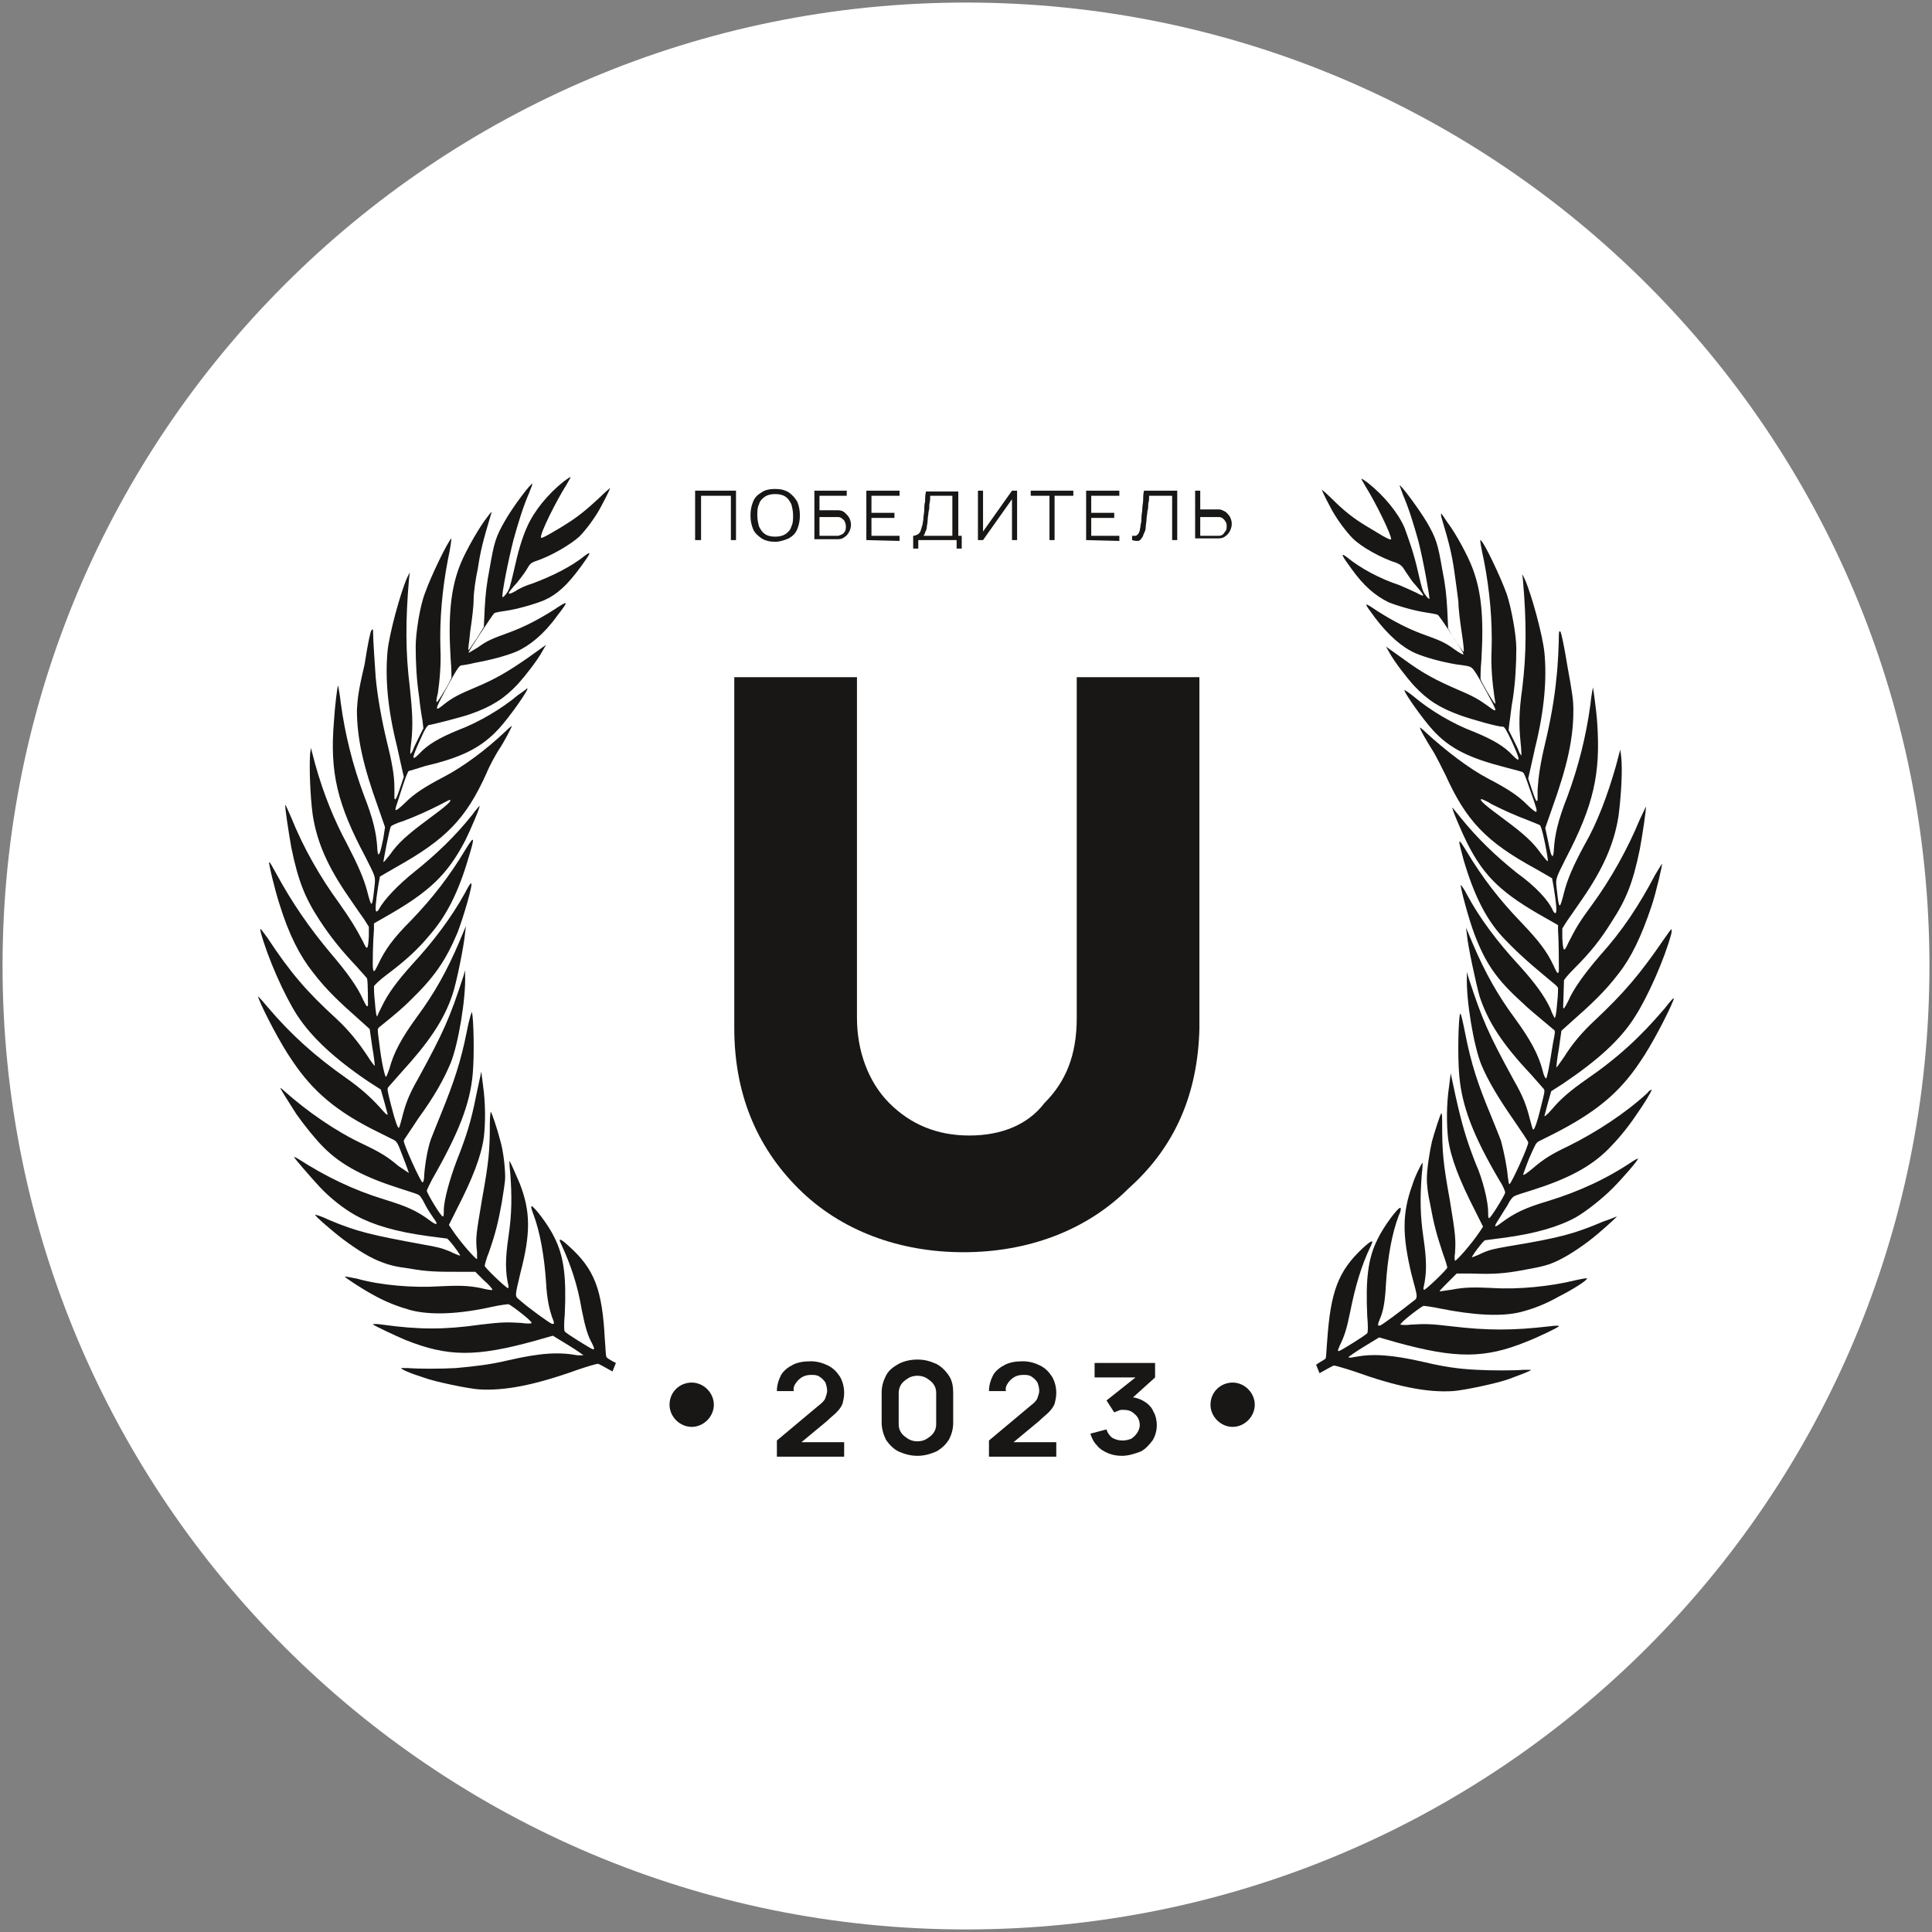
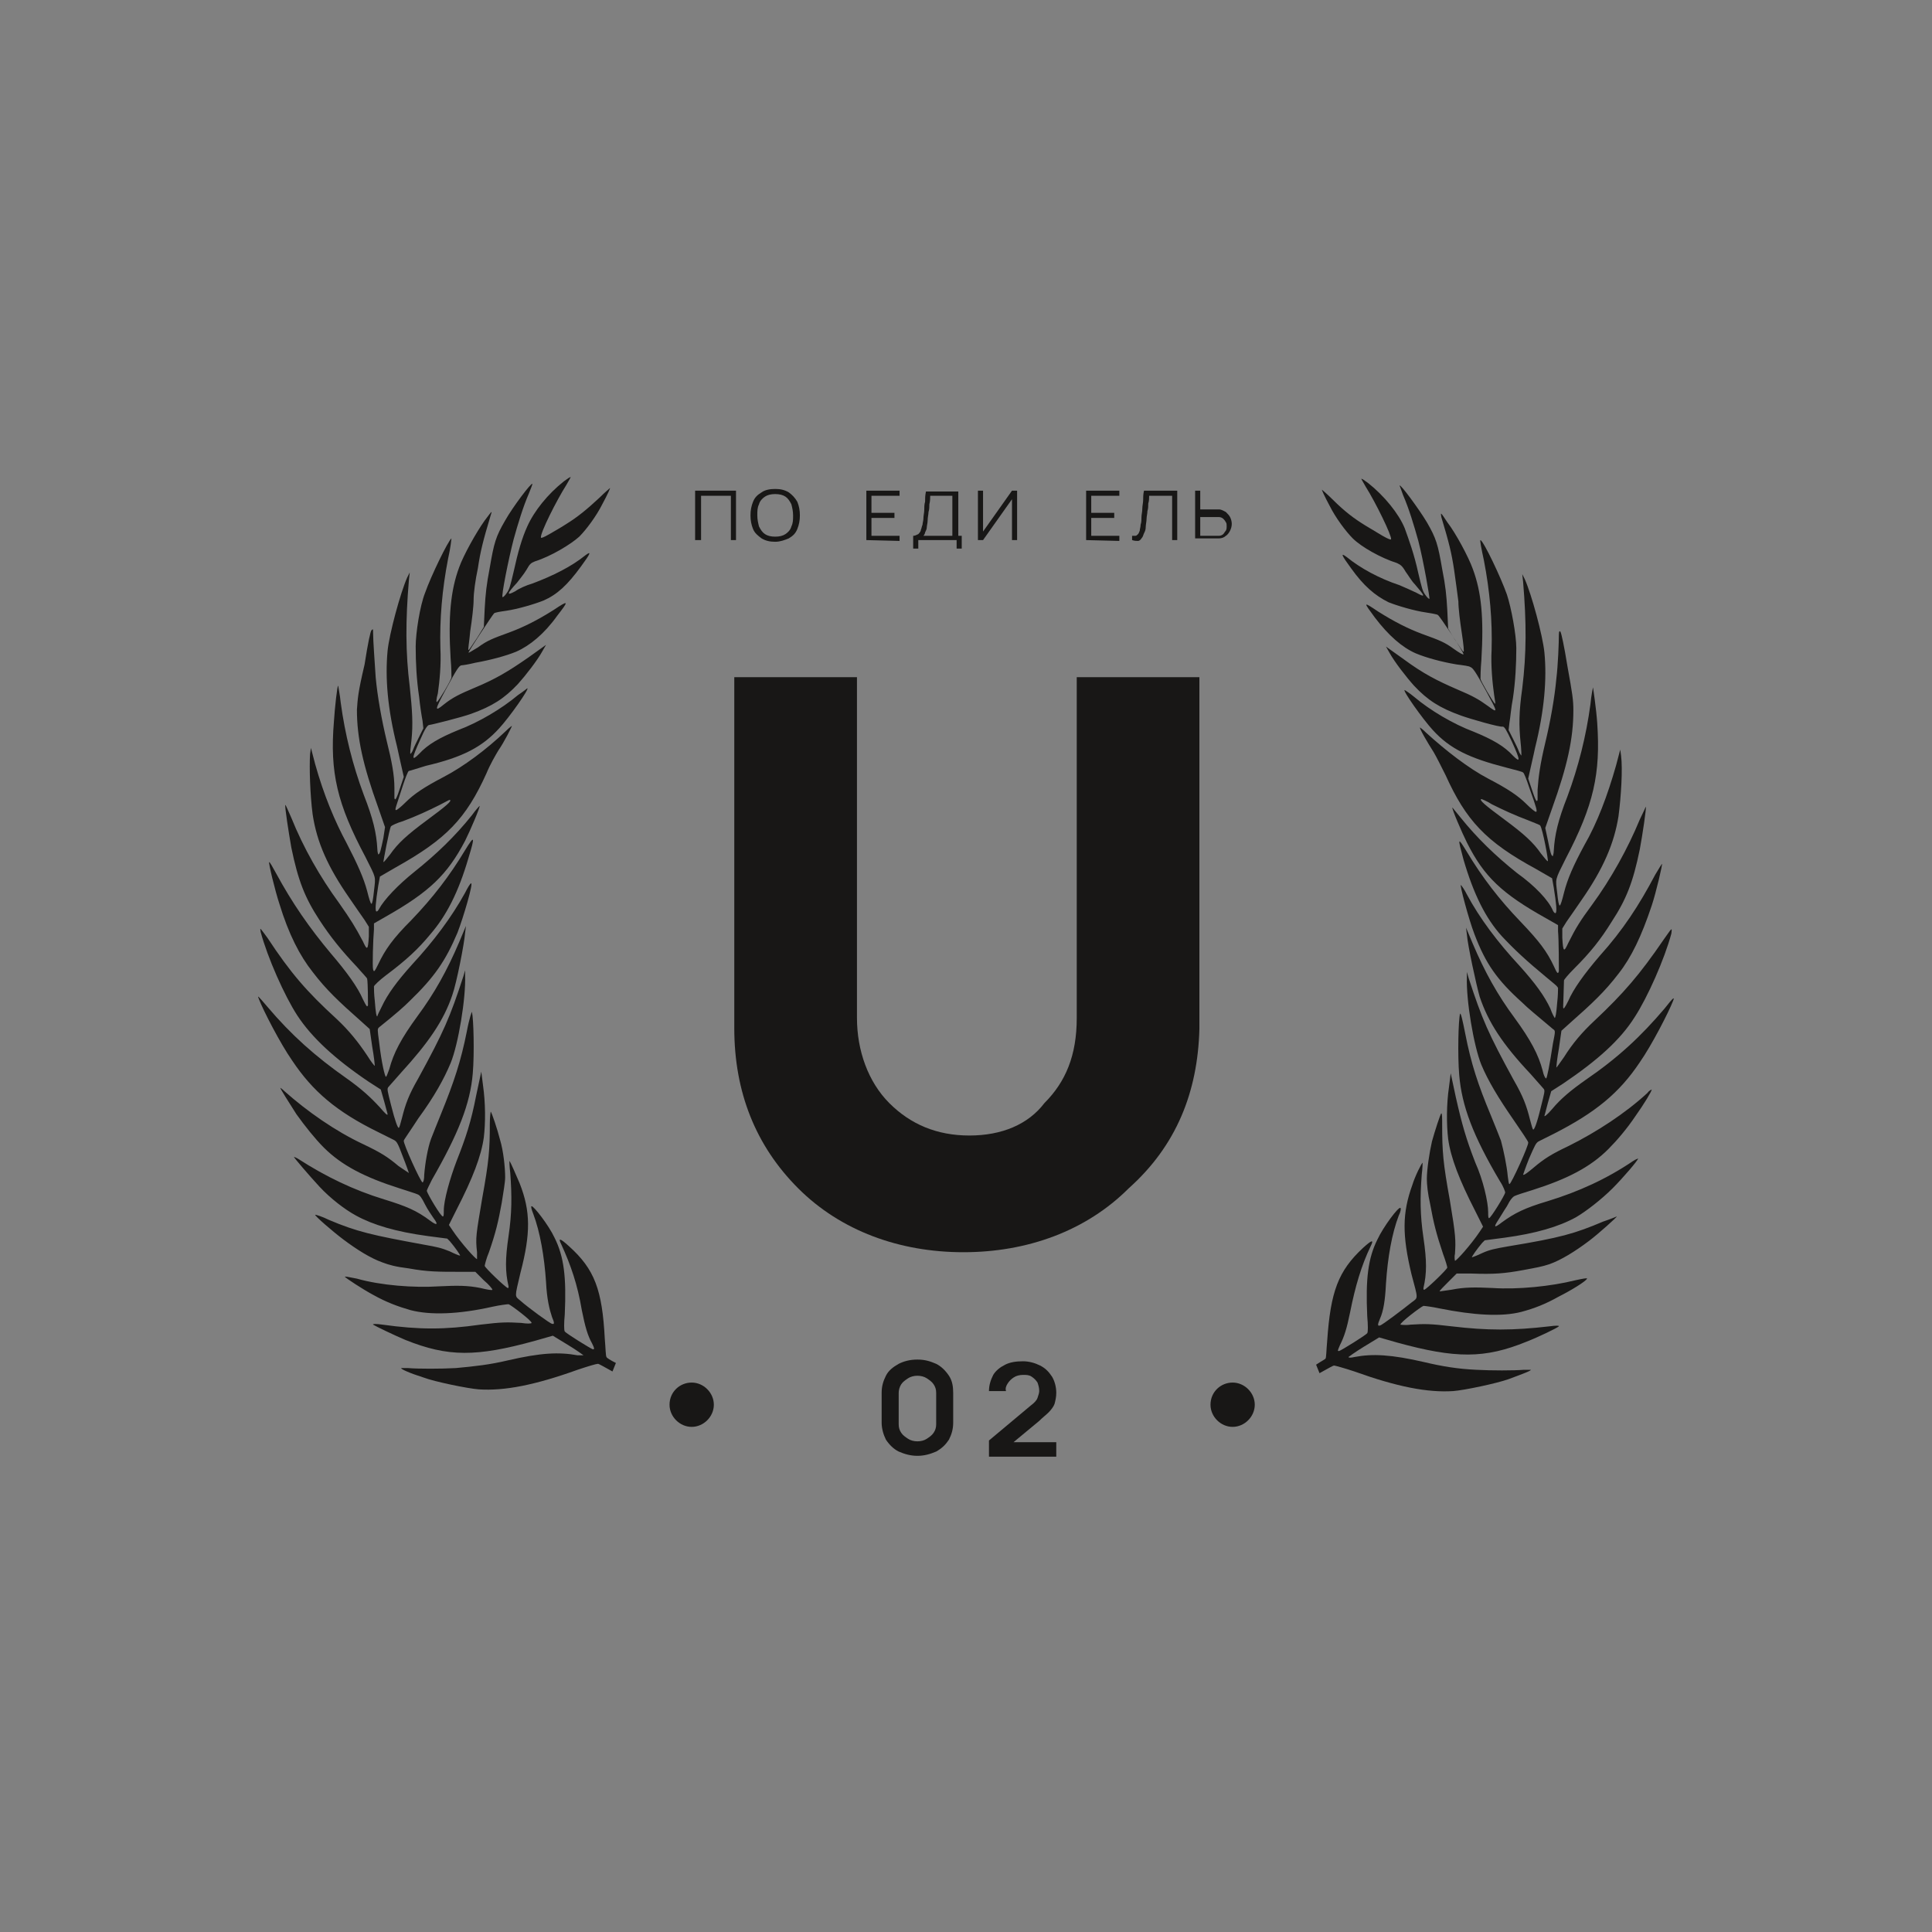
<svg xmlns="http://www.w3.org/2000/svg" width="62" height="62" viewBox="0 0 62 62" fill="none">
  <rect x="0" y="0" width="62" height="62" fill="#808080" stroke="none" />
  <g clip-path="url(#clip0_498_2629)">
-     <path d="M31 61.918C48.086 61.918 61.918 48.086 61.918 31C61.918 13.915 48.086 0.082 31 0.082C13.915 0.082 0.082 13.915 0.082 31C0.082 48.058 13.915 61.918 31 61.918Z" fill="white" />
    <path fill-rule="evenodd" clip-rule="evenodd" d="M39.556 44.368C39.939 44.368 40.267 44.696 40.267 45.079C40.267 45.462 39.939 45.79 39.556 45.79C39.174 45.79 38.846 45.462 38.846 45.079C38.846 44.669 39.174 44.368 39.556 44.368Z" fill="#181716" />
    <path fill-rule="evenodd" clip-rule="evenodd" d="M22.197 44.368C22.58 44.368 22.908 44.696 22.908 45.079C22.908 45.462 22.58 45.79 22.197 45.79C21.814 45.79 21.486 45.462 21.486 45.079C21.486 44.669 21.814 44.368 22.197 44.368Z" fill="#181716" />
    <path d="M22.307 17.332V15.746H23.619V17.332H23.455V15.91H22.498V17.332H22.307Z" fill="#181716" />
    <path d="M24.877 17.386C24.713 17.386 24.576 17.359 24.439 17.277C24.33 17.195 24.221 17.113 24.166 16.976C24.111 16.84 24.084 16.703 24.084 16.539C24.084 16.375 24.111 16.238 24.166 16.102C24.221 15.965 24.303 15.883 24.439 15.801C24.549 15.719 24.713 15.691 24.877 15.691C25.041 15.691 25.177 15.719 25.314 15.801C25.424 15.883 25.506 15.965 25.587 16.102C25.642 16.238 25.669 16.375 25.669 16.539C25.669 16.703 25.642 16.84 25.587 16.976C25.533 17.113 25.451 17.195 25.314 17.277C25.177 17.332 25.041 17.386 24.877 17.386ZM24.877 17.222C25.013 17.222 25.123 17.195 25.205 17.14C25.287 17.086 25.369 17.004 25.396 16.894C25.451 16.785 25.451 16.675 25.451 16.539C25.451 16.402 25.424 16.293 25.396 16.183C25.341 16.074 25.287 15.992 25.205 15.937C25.123 15.883 25.013 15.855 24.877 15.855C24.74 15.855 24.631 15.883 24.549 15.937C24.467 15.992 24.385 16.074 24.357 16.183C24.303 16.293 24.303 16.402 24.303 16.539C24.303 16.675 24.33 16.785 24.357 16.894C24.412 17.004 24.467 17.086 24.549 17.14C24.631 17.195 24.74 17.222 24.877 17.222Z" fill="#181716" />
-     <path d="M26.134 17.332V15.746H27.173V15.91H26.298V16.375H26.79C26.817 16.375 26.817 16.375 26.845 16.375C26.872 16.375 26.899 16.375 26.899 16.375C26.981 16.375 27.063 16.402 27.118 16.457C27.173 16.512 27.227 16.566 27.255 16.621C27.282 16.675 27.309 16.758 27.309 16.84C27.309 16.922 27.282 17.004 27.255 17.058C27.227 17.113 27.173 17.195 27.118 17.222C27.063 17.277 26.981 17.304 26.899 17.304C26.872 17.304 26.845 17.304 26.845 17.304C26.817 17.304 26.817 17.304 26.79 17.304H26.134V17.332ZM26.298 17.195H26.79C26.817 17.195 26.817 17.195 26.845 17.195C26.872 17.195 26.872 17.195 26.899 17.195C26.981 17.168 27.063 17.14 27.091 17.086C27.145 17.031 27.145 16.949 27.145 16.894C27.145 16.812 27.118 16.758 27.091 16.703C27.036 16.648 26.981 16.593 26.899 16.593C26.872 16.593 26.872 16.593 26.845 16.593C26.817 16.593 26.817 16.593 26.79 16.593H26.298V17.195Z" fill="#181716" />
    <path d="M27.802 17.332V15.746H28.868V15.91H27.966V16.457H28.704V16.621H27.966V17.195H28.868V17.359L27.802 17.332Z" fill="#181716" />
    <path d="M29.305 17.605V17.195C29.359 17.195 29.414 17.168 29.469 17.14C29.496 17.113 29.551 17.058 29.551 17.004C29.578 16.949 29.578 16.894 29.605 16.84C29.605 16.785 29.633 16.703 29.633 16.648C29.633 16.539 29.66 16.457 29.66 16.375C29.66 16.293 29.66 16.183 29.687 16.102C29.687 15.992 29.687 15.91 29.715 15.773H30.753V17.195H30.863V17.605H30.699V17.332H29.469V17.605H29.305ZM29.633 17.195H30.562V15.91H29.851C29.851 15.992 29.851 16.074 29.824 16.183C29.824 16.265 29.824 16.348 29.797 16.43C29.797 16.512 29.769 16.593 29.769 16.703C29.769 16.785 29.742 16.867 29.742 16.922C29.742 16.976 29.715 17.031 29.687 17.086C29.687 17.113 29.66 17.168 29.633 17.195Z" fill="#181716" />
-     <path d="M32.64 17.332H32.476V16.02L31.547 17.332H31.383V15.746H31.547V17.058L32.476 15.746H32.64V17.332Z" fill="#181716" />
-     <path d="M33.679 17.332V15.91H33.077V15.746H34.444V15.91H33.843V17.332H33.679Z" fill="#181716" />
+     <path d="M32.64 17.332H32.476V16.02L31.547 17.332H31.383V15.746H31.547V17.058L32.476 15.746H32.64V17.332" fill="#181716" />
    <path d="M34.855 17.332V15.746H35.921V15.91H35.019V16.457H35.757V16.621H35.019V17.195H35.921V17.359L34.855 17.332Z" fill="#181716" />
    <path d="M36.33 17.332V17.195C36.385 17.195 36.412 17.195 36.439 17.195C36.467 17.195 36.494 17.168 36.521 17.14C36.549 17.113 36.549 17.086 36.576 17.031C36.576 16.976 36.603 16.922 36.603 16.84C36.631 16.758 36.631 16.675 36.631 16.593C36.631 16.512 36.658 16.43 36.658 16.32C36.658 16.238 36.685 16.129 36.685 16.047C36.685 15.965 36.685 15.855 36.713 15.746H37.779V17.332H37.615V15.91H36.877C36.877 15.992 36.877 16.074 36.849 16.156C36.849 16.238 36.849 16.32 36.822 16.402C36.822 16.484 36.795 16.566 36.795 16.648C36.795 16.73 36.767 16.84 36.767 16.922C36.767 17.004 36.74 17.058 36.713 17.113C36.685 17.168 36.685 17.222 36.631 17.277C36.603 17.332 36.549 17.359 36.521 17.359C36.467 17.359 36.412 17.359 36.33 17.332Z" fill="#181716" />
    <path d="M38.353 17.332V15.746H38.517V16.348H39.01C39.037 16.348 39.037 16.348 39.064 16.348C39.092 16.348 39.119 16.348 39.119 16.348C39.201 16.348 39.283 16.402 39.338 16.43C39.392 16.484 39.447 16.539 39.474 16.593C39.502 16.648 39.529 16.73 39.529 16.812C39.529 16.894 39.502 16.976 39.474 17.031C39.447 17.086 39.392 17.168 39.338 17.195C39.283 17.25 39.201 17.277 39.119 17.277C39.092 17.277 39.064 17.277 39.064 17.277C39.037 17.277 39.037 17.277 39.01 17.277H38.353V17.332ZM38.517 17.195H39.01C39.037 17.195 39.037 17.195 39.064 17.195C39.092 17.195 39.092 17.195 39.119 17.195C39.174 17.195 39.228 17.168 39.256 17.14C39.283 17.113 39.31 17.058 39.338 17.031C39.365 16.976 39.365 16.949 39.365 16.894C39.365 16.84 39.365 16.785 39.338 16.758C39.31 16.703 39.283 16.675 39.256 16.648C39.228 16.621 39.174 16.593 39.119 16.593C39.092 16.593 39.092 16.593 39.064 16.593C39.037 16.593 39.037 16.593 39.01 16.593H38.517V17.195Z" fill="#181716" />
    <path d="M53.389 30.152C52.623 31.273 52.104 31.875 51.175 32.749C50.764 33.132 50.464 33.488 50.19 33.925C50.054 34.116 49.944 34.28 49.944 34.253C49.944 34.226 49.972 33.952 50.026 33.652L50.108 33.078L50.382 32.831C51.093 32.203 51.502 31.82 51.94 31.246C52.35 30.727 52.678 30.043 53.006 29.059C53.143 28.649 53.361 27.72 53.334 27.72C53.334 27.72 53.225 27.884 53.115 28.075C52.596 29.059 52.077 29.852 51.339 30.672C50.846 31.246 50.491 31.738 50.327 32.121C50.218 32.34 50.163 32.422 50.163 32.312C50.163 32.258 50.19 31.601 50.19 31.465C50.19 31.437 50.327 31.273 50.518 31.082C51.038 30.563 51.366 30.152 51.721 29.578C52.186 28.868 52.405 28.321 52.623 27.255C52.705 26.817 52.842 25.915 52.815 25.888C52.815 25.888 52.733 26.079 52.623 26.298C52.241 27.227 51.694 28.212 51.093 29.032C50.71 29.551 50.573 29.77 50.327 30.262C50.19 30.563 50.163 30.563 50.136 30.098V29.797L50.272 29.578C50.354 29.469 50.573 29.141 50.764 28.868C51.448 27.884 51.803 27.064 51.94 26.189C52.022 25.56 52.077 24.685 52.022 24.248L51.995 24.056L51.858 24.576C51.585 25.533 51.257 26.407 50.846 27.118C50.491 27.774 50.3 28.212 50.19 28.649C50.136 28.868 50.081 29.059 50.054 29.059C50.026 29.059 49.999 28.922 49.972 28.649C49.917 28.184 49.89 28.266 50.245 27.555C51.147 25.833 51.366 24.822 51.257 23.209C51.229 22.772 51.12 22.034 51.12 22.061C51.12 22.061 51.065 22.307 51.038 22.608C50.901 23.619 50.655 24.603 50.3 25.56C49.999 26.325 49.89 26.79 49.862 27.309C49.862 27.392 49.835 27.446 49.835 27.474C49.78 27.474 49.753 27.364 49.671 26.954L49.589 26.571L49.808 25.943C50.3 24.576 50.491 23.701 50.491 22.799C50.491 22.471 50.464 22.279 50.3 21.377C50.19 20.694 50.108 20.339 50.081 20.284C50.054 20.229 50.026 20.257 50.026 20.366C50.026 20.612 49.999 21.35 49.944 21.787C49.89 22.389 49.753 23.154 49.589 23.838C49.425 24.521 49.37 24.931 49.343 25.341C49.343 25.478 49.343 25.642 49.343 25.669C49.316 25.779 49.261 25.642 49.152 25.314L49.042 24.986L49.097 24.74C49.124 24.603 49.206 24.275 49.261 24.002C49.562 22.799 49.644 21.787 49.562 20.94C49.507 20.393 49.152 19.081 48.933 18.589L48.851 18.425L48.878 18.671C48.988 19.983 48.988 20.967 48.851 22.088C48.742 22.854 48.742 23.291 48.796 23.81C48.824 24.056 48.824 24.248 48.824 24.248C48.824 24.248 48.769 24.193 48.742 24.111C48.714 24.029 48.632 23.865 48.55 23.701L48.413 23.428L48.441 23.182C48.468 23.045 48.495 22.69 48.55 22.416C48.632 21.869 48.66 21.295 48.66 20.803C48.66 20.366 48.495 19.491 48.359 19.081C48.167 18.534 47.621 17.386 47.511 17.331C47.484 17.331 47.539 17.605 47.621 17.988C47.812 18.972 47.894 19.928 47.867 20.858C47.839 21.35 47.894 21.924 47.949 22.307C47.976 22.498 48.003 22.608 47.976 22.58C47.921 22.553 47.511 21.842 47.511 21.787C47.511 21.76 47.511 21.487 47.539 21.186C47.621 19.819 47.539 18.999 47.265 18.261C47.129 17.878 46.719 17.113 46.445 16.758C46.227 16.429 46.227 16.429 46.254 16.593C46.5 17.413 46.582 17.742 46.664 18.288C46.719 18.671 46.773 19.081 46.801 19.3C46.801 19.518 46.855 19.956 46.91 20.311C46.965 20.667 46.992 20.94 46.965 20.913C46.937 20.913 46.828 20.721 46.691 20.53L46.473 20.175L46.445 19.573C46.418 19.108 46.391 18.808 46.281 18.261C46.145 17.468 46.09 17.277 45.789 16.758C45.543 16.347 44.942 15.527 44.914 15.582C44.914 15.582 44.969 15.719 45.024 15.883C45.215 16.32 45.379 16.867 45.516 17.359C45.68 17.988 45.898 19.245 45.871 19.218C45.844 19.218 45.789 19.163 45.734 19.081C45.653 18.972 45.625 18.862 45.516 18.398C45.379 17.769 45.215 17.331 45.078 16.949C44.887 16.484 44.422 15.91 43.903 15.5C43.794 15.418 43.712 15.363 43.684 15.363C43.684 15.363 43.739 15.473 43.821 15.609C44.149 16.129 44.668 17.195 44.641 17.304C44.641 17.331 44.559 17.304 44.368 17.195C44.231 17.113 43.958 16.949 43.821 16.867C43.465 16.648 43.165 16.429 42.755 16.019C42.591 15.855 42.427 15.719 42.427 15.719C42.399 15.691 42.509 15.937 42.673 16.238C42.864 16.621 43.192 17.058 43.411 17.277C43.684 17.55 44.313 17.906 44.832 18.07C44.942 18.124 44.996 18.152 45.106 18.343C45.188 18.452 45.297 18.644 45.406 18.753C45.734 19.136 45.762 19.19 45.461 19.026C45.352 18.972 45.106 18.862 44.914 18.78C44.258 18.562 43.657 18.234 43.219 17.878C43.001 17.714 43.056 17.824 43.356 18.234C43.766 18.808 44.122 19.108 44.559 19.327C44.832 19.436 45.379 19.601 45.762 19.655C45.926 19.683 46.117 19.71 46.145 19.737C46.199 19.765 46.965 20.913 46.965 20.995C46.965 21.022 46.855 20.967 46.664 20.831C46.363 20.612 46.227 20.557 45.625 20.339C45.188 20.175 44.75 19.956 44.231 19.628C43.739 19.3 43.739 19.3 44.122 19.819C44.559 20.393 44.996 20.776 45.434 20.967C45.762 21.104 46.254 21.241 46.746 21.323C46.965 21.35 47.156 21.377 47.183 21.405C47.265 21.432 47.347 21.541 47.703 22.198C48.058 22.854 48.085 22.908 47.757 22.662C47.457 22.444 47.265 22.334 46.746 22.116C46.117 21.842 45.68 21.623 45.051 21.159L44.477 20.749L44.586 20.94C44.75 21.241 45.133 21.733 45.379 22.006C45.816 22.471 46.199 22.717 46.883 22.963C47.183 23.072 48.14 23.346 48.222 23.318C48.277 23.318 48.331 23.4 48.523 23.81C48.796 24.412 48.796 24.494 48.55 24.248C48.277 23.947 47.894 23.728 47.293 23.482C46.637 23.236 45.898 22.799 45.379 22.361C45.215 22.225 45.078 22.143 45.078 22.143C44.996 22.143 45.653 23.072 45.98 23.428C46.527 24.029 47.156 24.33 48.331 24.631C48.632 24.712 48.878 24.767 48.878 24.794C48.906 24.794 48.988 25.013 49.07 25.259C49.316 25.943 49.343 26.052 49.288 26.052C49.261 26.052 49.124 25.943 48.988 25.806C48.714 25.533 48.386 25.314 47.757 24.986C47.129 24.658 46.391 24.084 45.762 23.51C45.653 23.4 45.57 23.346 45.57 23.346C45.543 23.373 45.816 23.838 46.008 24.138C46.09 24.275 46.254 24.603 46.391 24.877C47.047 26.325 47.675 27.009 49.288 27.884L49.808 28.184L49.862 28.485C49.944 29.004 49.972 29.278 49.917 29.305C49.89 29.305 49.862 29.278 49.835 29.223C49.698 28.895 49.261 28.43 48.687 28.02C48.003 27.474 47.402 26.899 46.855 26.216C46.719 26.052 46.609 25.915 46.609 25.915C46.582 25.943 46.91 26.708 47.074 27.036C47.621 28.13 48.195 28.676 49.616 29.469L49.999 29.688V29.879C50.026 30.18 50.026 31.055 50.026 31.164C49.999 31.273 49.972 31.246 49.862 31C49.644 30.535 49.398 30.207 48.796 29.578C48.113 28.868 47.566 28.157 47.074 27.337C46.773 26.845 46.773 26.872 46.965 27.583C47.293 28.704 47.675 29.469 48.195 30.043C48.605 30.481 48.988 30.836 49.616 31.355C49.808 31.519 49.999 31.656 49.999 31.711C49.999 31.738 49.999 31.957 49.972 32.175C49.944 32.531 49.917 32.667 49.89 32.667C49.89 32.667 49.808 32.531 49.753 32.367C49.562 31.957 49.261 31.547 48.769 31C48.058 30.235 47.484 29.469 47.074 28.704C46.992 28.54 46.91 28.43 46.883 28.403C46.828 28.348 47.129 29.496 47.32 29.988C47.675 30.918 48.031 31.437 48.851 32.175C49.042 32.367 49.288 32.558 49.835 33.023C49.917 33.078 49.917 33.078 49.835 33.488C49.726 34.198 49.644 34.608 49.616 34.608C49.589 34.608 49.534 34.499 49.507 34.362C49.37 33.843 49.124 33.378 48.605 32.667C48.058 31.929 47.648 31.191 47.265 30.289L47.047 29.77L47.074 29.988C47.101 30.344 47.375 31.601 47.484 31.984C47.757 32.804 48.222 33.515 49.124 34.472C49.316 34.69 49.507 34.909 49.534 34.937C49.589 34.991 49.562 35.073 49.452 35.511C49.316 36.085 49.234 36.249 49.206 36.249C49.179 36.249 49.152 36.112 49.097 35.921C48.988 35.483 48.878 35.182 48.578 34.663C47.757 33.16 47.566 32.722 47.129 31.383L47.074 31.191V31.355C47.047 32.093 47.293 33.57 47.539 34.171C47.757 34.69 48.085 35.237 48.578 35.948C48.824 36.303 49.042 36.631 49.042 36.659C49.07 36.741 48.495 37.998 48.441 37.998C48.413 37.998 48.413 37.916 48.386 37.752C48.359 37.424 48.249 36.905 48.167 36.604C48.113 36.467 47.976 36.112 47.839 35.784C47.429 34.8 47.211 34.144 47.019 33.16C46.937 32.749 46.883 32.504 46.855 32.531C46.801 32.722 46.773 33.87 46.828 34.499C46.91 35.483 47.265 36.44 48.14 37.916C48.249 38.08 48.304 38.244 48.304 38.272C48.277 38.381 47.839 39.092 47.785 39.092C47.757 39.092 47.757 39.01 47.757 38.9C47.757 38.572 47.593 37.861 47.347 37.315C47.047 36.549 46.91 36.057 46.719 35.21L46.555 34.444L46.5 34.882C46.418 35.428 46.418 36.085 46.473 36.549C46.555 37.151 46.828 37.861 47.347 38.873L47.593 39.365L47.484 39.529C47.211 39.939 46.719 40.486 46.691 40.459C46.691 40.459 46.664 40.349 46.691 40.24C46.719 39.802 46.719 39.666 46.527 38.518C46.309 37.315 46.281 36.959 46.281 36.112C46.281 35.893 46.281 35.729 46.254 35.729C46.227 35.729 46.035 36.331 45.953 36.631C45.871 36.987 45.789 37.533 45.789 37.834C45.789 37.998 45.816 38.299 45.898 38.654C46.008 39.256 46.09 39.584 46.309 40.24C46.391 40.459 46.445 40.65 46.445 40.677C46.445 40.732 45.762 41.388 45.707 41.388C45.68 41.388 45.68 41.388 45.68 41.333C45.789 40.869 45.789 40.459 45.68 39.72C45.571 38.982 45.57 38.436 45.625 37.697C45.653 37.479 45.653 37.315 45.653 37.315C45.625 37.315 45.406 37.752 45.324 38.026C44.996 38.928 44.996 39.638 45.297 40.896C45.516 41.716 45.516 41.634 45.297 41.798C45.024 42.017 44.34 42.536 44.286 42.536C44.204 42.563 44.204 42.509 44.286 42.317C44.395 42.071 44.45 41.743 44.477 41.197C44.532 40.349 44.668 39.584 44.887 39.01C44.942 38.9 44.969 38.791 44.942 38.764C44.887 38.709 44.395 39.365 44.204 39.775C43.903 40.377 43.821 41.033 43.876 42.235C43.903 42.536 43.903 42.755 43.876 42.782C43.848 42.837 43.056 43.329 42.973 43.356C42.919 43.356 42.919 43.356 43.001 43.165C43.138 42.892 43.219 42.645 43.329 42.099C43.493 41.279 43.684 40.623 43.985 39.994C44.094 39.775 44.04 39.775 43.739 40.048C42.946 40.787 42.7 41.443 42.591 43.028C42.563 43.329 42.563 43.575 42.536 43.602C42.509 43.63 42.399 43.684 42.235 43.794L42.345 44.067C42.591 43.93 42.782 43.821 42.809 43.821C42.837 43.821 43.138 43.903 43.465 44.012C44.832 44.504 45.816 44.696 46.637 44.641C46.992 44.614 48.031 44.395 48.413 44.258C48.851 44.094 49.152 43.985 49.124 43.958C49.124 43.958 49.015 43.958 48.906 43.958C48.578 43.985 47.867 43.985 47.375 43.958C46.773 43.93 46.281 43.848 45.707 43.712C44.641 43.466 44.04 43.438 43.465 43.548C43.356 43.575 43.274 43.575 43.274 43.548C43.274 43.548 43.493 43.384 43.766 43.219L44.258 42.919L44.832 43.083C46.719 43.602 47.648 43.602 48.988 43.056C49.343 42.919 49.972 42.618 50.026 42.563C50.054 42.536 49.917 42.536 49.726 42.563C48.55 42.7 47.73 42.7 46.582 42.563C45.898 42.481 45.734 42.481 45.27 42.509C45.078 42.536 44.942 42.509 44.942 42.509C44.914 42.454 45.598 41.935 45.68 41.907C45.707 41.907 45.953 41.935 46.199 41.989C47.293 42.208 48.195 42.263 48.824 42.099C49.234 41.989 49.589 41.853 50.026 41.607C50.409 41.415 50.901 41.115 50.928 41.033C50.956 41.005 50.792 41.033 50.546 41.087C49.78 41.279 48.714 41.388 47.894 41.333C47.32 41.306 46.992 41.306 46.582 41.388C46.391 41.415 46.199 41.443 46.199 41.443C46.199 41.415 46.309 41.306 46.473 41.142L46.746 40.869H47.211C47.949 40.896 48.277 40.869 48.878 40.759C49.316 40.677 49.48 40.65 49.726 40.568C50.108 40.431 50.546 40.158 50.983 39.83C51.311 39.584 51.913 39.037 51.885 39.037C51.885 39.037 51.694 39.119 51.448 39.201C50.546 39.584 50.081 39.72 48.413 39.994C47.949 40.076 47.812 40.103 47.566 40.212C47.402 40.294 47.238 40.349 47.238 40.349C47.211 40.349 47.402 40.076 47.566 39.884L47.648 39.802L48.277 39.72C49.288 39.584 50.026 39.365 50.573 39.064C50.901 38.873 51.393 38.49 51.749 38.135C52.077 37.807 52.569 37.233 52.569 37.178C52.569 37.178 52.487 37.205 52.405 37.26C51.557 37.834 50.655 38.244 49.671 38.545C48.933 38.764 48.605 38.928 48.195 39.228C47.949 39.42 47.921 39.392 48.085 39.146C48.14 39.064 48.249 38.873 48.359 38.709C48.468 38.49 48.55 38.408 48.605 38.381C48.66 38.354 48.906 38.272 49.179 38.19C50.3 37.834 51.038 37.452 51.612 36.877C51.885 36.604 52.213 36.221 52.487 35.811C52.76 35.428 53.006 35.019 53.006 34.964C53.006 34.964 52.924 34.991 52.869 35.073C52.159 35.729 51.229 36.331 50.354 36.768C49.78 37.041 49.562 37.178 49.206 37.479C49.042 37.615 48.906 37.725 48.878 37.697C48.878 37.697 48.96 37.452 49.07 37.178C49.261 36.741 49.288 36.686 49.37 36.631C49.425 36.604 49.644 36.495 49.862 36.385C51.202 35.702 51.967 35.073 52.623 34.089C53.006 33.542 53.553 32.476 53.69 32.121C53.744 31.984 53.717 31.984 53.416 32.367C52.651 33.269 51.913 33.952 50.874 34.663C50.409 34.991 50.081 35.264 49.808 35.593C49.644 35.784 49.562 35.839 49.562 35.811C49.562 35.811 49.616 35.62 49.671 35.401L49.78 35.019L50.163 34.773C51.257 34.034 51.995 33.378 52.459 32.64C52.869 32.011 53.416 30.781 53.635 29.961C53.662 29.742 53.662 29.77 53.389 30.152ZM49.671 27.637C49.644 27.637 49.562 27.528 49.452 27.392C49.206 27.036 48.906 26.763 48.277 26.298C47.648 25.833 47.457 25.669 47.539 25.642C47.539 25.642 47.703 25.697 47.867 25.806C48.249 25.997 48.605 26.161 49.042 26.325C49.234 26.407 49.398 26.462 49.425 26.489C49.507 26.599 49.698 27.637 49.671 27.637Z" fill="#181716" />
    <path d="M8.365 29.907C8.584 30.727 9.13 31.957 9.54 32.586C10.005 33.296 10.743 33.98 11.837 34.718L12.22 34.964L12.329 35.346C12.383 35.565 12.438 35.729 12.438 35.757C12.438 35.811 12.356 35.729 12.192 35.538C11.891 35.21 11.591 34.937 11.126 34.608C10.114 33.898 9.349 33.214 8.584 32.312C8.256 31.929 8.256 31.929 8.31 32.066C8.447 32.422 8.994 33.488 9.376 34.034C10.033 35.019 10.798 35.675 12.137 36.331C12.356 36.44 12.575 36.549 12.63 36.577C12.739 36.631 12.766 36.686 12.93 37.123C13.04 37.397 13.122 37.643 13.122 37.643C13.122 37.643 12.958 37.533 12.794 37.424C12.438 37.123 12.22 36.987 11.645 36.713C10.771 36.303 9.869 35.675 9.13 35.019C9.048 34.937 8.994 34.909 8.994 34.909C8.994 34.937 9.267 35.374 9.513 35.757C9.787 36.139 10.114 36.549 10.388 36.823C10.962 37.397 11.7 37.779 12.821 38.135C13.067 38.217 13.34 38.299 13.395 38.326C13.477 38.354 13.532 38.436 13.641 38.654C13.723 38.818 13.86 39.01 13.914 39.092C14.078 39.31 14.024 39.338 13.805 39.174C13.368 38.846 13.04 38.709 12.329 38.49C11.345 38.19 10.443 37.752 9.595 37.205C9.513 37.151 9.431 37.123 9.431 37.123C9.431 37.151 9.923 37.725 10.251 38.08C10.607 38.463 11.071 38.818 11.427 39.01C11.973 39.31 12.711 39.529 13.723 39.666L14.352 39.748L14.434 39.83C14.598 40.021 14.789 40.294 14.762 40.294C14.735 40.294 14.598 40.24 14.434 40.158C14.16 40.048 14.051 40.021 13.586 39.939C11.946 39.638 11.454 39.529 10.552 39.146C10.333 39.037 10.142 38.982 10.114 38.982C10.087 39.01 10.689 39.529 11.017 39.775C11.454 40.103 11.891 40.377 12.274 40.513C12.493 40.595 12.684 40.65 13.122 40.705C13.723 40.814 14.051 40.814 14.789 40.814H15.254L15.527 41.087C15.691 41.224 15.801 41.361 15.801 41.388C15.801 41.415 15.637 41.388 15.418 41.333C15.008 41.251 14.68 41.251 14.106 41.279C13.286 41.333 12.22 41.251 11.454 41.033C11.181 40.978 11.044 40.951 11.071 40.978C11.126 41.033 11.618 41.361 11.973 41.552C12.411 41.798 12.794 41.935 13.176 42.044C13.805 42.208 14.707 42.181 15.801 41.935C16.047 41.88 16.293 41.853 16.32 41.853C16.402 41.88 17.085 42.399 17.058 42.454C17.058 42.481 16.894 42.481 16.73 42.454C16.265 42.427 16.101 42.427 15.418 42.509C14.27 42.673 13.45 42.673 12.274 42.509C12.083 42.481 11.946 42.481 11.973 42.509C12.056 42.563 12.684 42.864 13.012 43.001C14.379 43.548 15.281 43.548 17.167 43.028L17.741 42.864L18.234 43.165C18.507 43.329 18.726 43.493 18.726 43.493C18.726 43.493 18.644 43.493 18.534 43.493C17.933 43.384 17.359 43.411 16.293 43.657C15.719 43.794 15.226 43.848 14.625 43.903C14.133 43.93 13.422 43.93 13.094 43.903C12.985 43.903 12.876 43.903 12.876 43.903C12.848 43.93 13.149 44.067 13.586 44.204C13.942 44.34 15.008 44.559 15.363 44.586C16.183 44.641 17.167 44.45 18.534 43.958C18.862 43.848 19.136 43.766 19.19 43.766C19.218 43.766 19.409 43.876 19.655 44.012L19.765 43.739C19.6 43.657 19.464 43.575 19.464 43.548C19.436 43.52 19.436 43.274 19.409 42.974C19.327 41.388 19.081 40.732 18.261 39.994C17.96 39.72 17.905 39.72 18.015 39.939C18.316 40.595 18.534 41.224 18.671 42.044C18.78 42.591 18.862 42.864 18.999 43.11C19.081 43.274 19.081 43.301 19.026 43.301C18.944 43.274 18.152 42.782 18.124 42.727C18.097 42.7 18.097 42.454 18.124 42.181C18.179 40.978 18.097 40.322 17.796 39.72C17.605 39.31 17.113 38.682 17.058 38.709C17.031 38.709 17.058 38.818 17.113 38.955C17.331 39.529 17.468 40.322 17.523 41.142C17.55 41.689 17.632 42.017 17.714 42.263C17.796 42.454 17.796 42.509 17.714 42.481C17.66 42.481 16.949 41.962 16.703 41.743C16.511 41.579 16.511 41.661 16.703 40.841C17.031 39.584 17.031 38.873 16.675 37.971C16.566 37.725 16.375 37.26 16.347 37.26C16.347 37.26 16.347 37.424 16.375 37.643C16.429 38.381 16.429 38.928 16.32 39.666C16.211 40.404 16.211 40.814 16.32 41.279C16.32 41.333 16.32 41.333 16.293 41.333C16.211 41.306 15.555 40.677 15.555 40.623C15.555 40.595 15.609 40.377 15.691 40.185C15.91 39.556 15.992 39.201 16.101 38.6C16.156 38.244 16.211 37.944 16.211 37.779C16.211 37.479 16.156 36.932 16.047 36.577C15.965 36.249 15.773 35.675 15.746 35.675C15.746 35.675 15.719 35.839 15.719 36.057C15.719 36.905 15.691 37.26 15.473 38.463C15.281 39.611 15.254 39.72 15.309 40.185C15.309 40.294 15.309 40.377 15.309 40.404C15.281 40.431 14.789 39.884 14.516 39.474L14.406 39.31L14.652 38.818C15.172 37.807 15.445 37.096 15.527 36.495C15.582 36.03 15.582 35.401 15.5 34.827L15.445 34.39L15.281 35.155C15.117 36.003 14.953 36.495 14.652 37.26C14.434 37.834 14.242 38.518 14.242 38.846C14.242 38.955 14.242 39.037 14.215 39.037C14.16 39.064 13.723 38.326 13.696 38.217C13.696 38.19 13.778 38.026 13.86 37.861C14.707 36.385 15.09 35.428 15.172 34.444C15.226 33.816 15.199 32.695 15.145 32.476C15.145 32.449 15.062 32.667 14.98 33.105C14.789 34.062 14.57 34.718 14.16 35.729C14.024 36.057 13.887 36.413 13.832 36.549C13.723 36.85 13.641 37.342 13.614 37.697C13.614 37.861 13.586 37.944 13.559 37.944C13.504 37.944 12.93 36.686 12.958 36.604C12.958 36.577 13.176 36.276 13.422 35.893C13.942 35.182 14.242 34.636 14.461 34.116C14.707 33.515 14.953 32.039 14.926 31.301V31.137L14.871 31.328C14.434 32.667 14.242 33.105 13.422 34.608C13.122 35.128 13.012 35.428 12.903 35.866C12.848 36.057 12.821 36.194 12.794 36.194C12.766 36.194 12.684 36.003 12.547 35.456C12.438 35.019 12.411 34.937 12.466 34.882C12.493 34.855 12.684 34.636 12.876 34.417C13.75 33.46 14.242 32.749 14.516 31.929C14.652 31.547 14.899 30.289 14.926 29.934L14.953 29.715L14.735 30.235C14.352 31.137 13.942 31.875 13.395 32.613C12.876 33.324 12.63 33.788 12.493 34.308C12.438 34.444 12.411 34.554 12.383 34.554C12.356 34.554 12.247 34.144 12.165 33.433C12.11 33.023 12.11 33.023 12.165 32.968C12.711 32.531 12.958 32.312 13.149 32.121C13.942 31.355 14.297 30.836 14.68 29.934C14.871 29.442 15.199 28.321 15.117 28.348C15.09 28.348 15.008 28.485 14.926 28.649C14.488 29.442 13.914 30.207 13.231 30.945C12.739 31.492 12.438 31.902 12.247 32.312C12.165 32.476 12.11 32.586 12.11 32.613C12.083 32.64 12.056 32.504 12.028 32.121C12.001 31.902 12.001 31.711 12.001 31.656C12.001 31.629 12.165 31.465 12.383 31.301C13.04 30.809 13.422 30.453 13.805 29.988C14.324 29.387 14.707 28.649 15.035 27.528C15.254 26.817 15.226 26.79 14.926 27.282C14.434 28.102 13.887 28.813 13.204 29.524C12.602 30.125 12.356 30.481 12.137 30.945C12.028 31.164 12.001 31.219 11.973 31.109C11.946 31.027 11.973 30.125 12.001 29.825V29.633L12.383 29.414C13.778 28.622 14.352 28.075 14.926 26.981C15.09 26.653 15.418 25.888 15.391 25.861C15.391 25.861 15.281 25.97 15.145 26.161C14.598 26.845 13.996 27.419 13.313 27.966C12.766 28.403 12.329 28.868 12.165 29.168C12.137 29.223 12.11 29.25 12.083 29.25C12.028 29.25 12.056 28.95 12.137 28.43L12.192 28.13L12.711 27.829C14.324 26.927 14.953 26.271 15.609 24.822C15.719 24.549 15.91 24.22 15.992 24.084C16.183 23.81 16.429 23.318 16.429 23.291C16.429 23.291 16.347 23.346 16.238 23.455C15.609 24.056 14.871 24.603 14.242 24.931C13.614 25.259 13.286 25.478 13.012 25.751C12.876 25.888 12.739 25.997 12.711 25.997C12.657 25.997 12.711 25.888 12.93 25.204C13.012 24.959 13.094 24.74 13.122 24.74C13.149 24.74 13.395 24.658 13.668 24.576C14.844 24.302 15.473 23.974 16.019 23.373C16.347 23.018 17.003 22.088 16.921 22.088C16.921 22.088 16.785 22.198 16.621 22.307C16.101 22.744 15.363 23.182 14.707 23.428C14.106 23.674 13.723 23.892 13.45 24.193C13.204 24.439 13.204 24.357 13.477 23.756C13.641 23.373 13.723 23.264 13.778 23.264C13.832 23.264 14.816 23.018 15.117 22.908C15.801 22.662 16.183 22.416 16.621 21.951C16.867 21.678 17.25 21.186 17.413 20.885L17.523 20.694L16.949 21.104C16.32 21.541 15.91 21.787 15.254 22.061C14.735 22.279 14.516 22.389 14.242 22.608C13.942 22.854 13.942 22.799 14.297 22.143C14.652 21.487 14.735 21.35 14.816 21.35C14.844 21.35 15.035 21.323 15.254 21.268C15.719 21.186 16.238 21.049 16.566 20.913C17.003 20.721 17.468 20.339 17.878 19.765C18.261 19.272 18.261 19.245 17.769 19.573C17.25 19.901 16.812 20.12 16.375 20.284C15.773 20.503 15.637 20.557 15.336 20.776C15.145 20.885 15.035 20.967 15.035 20.94C15.062 20.858 15.801 19.737 15.855 19.683C15.883 19.655 16.047 19.628 16.238 19.601C16.621 19.546 17.167 19.382 17.441 19.272C17.878 19.081 18.206 18.78 18.644 18.179C18.944 17.769 18.999 17.66 18.78 17.824C18.343 18.179 17.741 18.48 17.085 18.726C16.894 18.78 16.648 18.89 16.539 18.972C16.238 19.136 16.265 19.054 16.593 18.698C16.675 18.589 16.812 18.425 16.894 18.288C17.003 18.097 17.031 18.07 17.167 18.015C17.687 17.851 18.316 17.468 18.589 17.222C18.808 17.003 19.136 16.566 19.327 16.183C19.491 15.883 19.6 15.637 19.573 15.664C19.573 15.664 19.409 15.801 19.245 15.965C18.835 16.347 18.534 16.593 18.179 16.812C18.015 16.922 17.769 17.058 17.632 17.14C17.441 17.25 17.359 17.277 17.359 17.25C17.331 17.113 17.851 16.074 18.179 15.555C18.261 15.418 18.316 15.309 18.316 15.309C18.288 15.309 18.206 15.363 18.097 15.445C17.578 15.855 17.14 16.402 16.921 16.894C16.757 17.25 16.621 17.714 16.484 18.343C16.375 18.808 16.347 18.917 16.265 19.026C16.211 19.108 16.156 19.163 16.129 19.163C16.074 19.163 16.32 17.933 16.484 17.304C16.621 16.812 16.785 16.265 16.976 15.828C17.031 15.691 17.085 15.555 17.085 15.527C17.058 15.473 16.457 16.265 16.211 16.703C15.91 17.222 15.855 17.413 15.719 18.206C15.609 18.78 15.582 19.054 15.555 19.518L15.527 20.12L15.309 20.475C15.172 20.667 15.062 20.858 15.035 20.858C15.008 20.885 15.062 20.585 15.09 20.257C15.145 19.901 15.199 19.464 15.199 19.245C15.199 19.026 15.254 18.616 15.336 18.234C15.418 17.687 15.5 17.359 15.746 16.539C15.801 16.375 15.801 16.375 15.555 16.703C15.281 17.085 14.871 17.824 14.735 18.206C14.461 18.944 14.379 19.792 14.461 21.131C14.488 21.432 14.488 21.705 14.488 21.733C14.488 21.815 14.078 22.498 14.024 22.526C13.996 22.553 13.996 22.444 14.051 22.252C14.106 21.869 14.16 21.323 14.133 20.803C14.106 19.874 14.188 18.917 14.379 17.933C14.461 17.578 14.488 17.277 14.488 17.277C14.379 17.359 13.832 18.48 13.641 19.026C13.477 19.436 13.34 20.311 13.34 20.749C13.34 21.268 13.368 21.815 13.45 22.361C13.477 22.635 13.532 22.99 13.559 23.127L13.586 23.373L13.45 23.646C13.368 23.81 13.286 23.974 13.258 24.056C13.231 24.138 13.176 24.193 13.176 24.193C13.149 24.193 13.176 24.002 13.204 23.756C13.258 23.236 13.231 22.799 13.149 22.034C13.012 20.94 13.012 19.928 13.122 18.616L13.149 18.37L13.067 18.534C12.848 19.026 12.493 20.339 12.438 20.885C12.356 21.76 12.438 22.744 12.739 23.947C12.794 24.22 12.876 24.549 12.903 24.685L12.958 24.931L12.848 25.259C12.739 25.587 12.684 25.724 12.657 25.615C12.657 25.587 12.657 25.451 12.657 25.287C12.657 24.877 12.575 24.439 12.411 23.783C12.247 23.1 12.11 22.334 12.056 21.733C12.028 21.295 11.973 20.557 11.973 20.311C11.973 20.175 11.973 20.175 11.919 20.229C11.891 20.257 11.809 20.612 11.7 21.323C11.481 22.252 11.481 22.416 11.454 22.772C11.454 23.674 11.645 24.549 12.137 25.915L12.356 26.544L12.302 26.899C12.22 27.282 12.192 27.419 12.137 27.419C12.137 27.419 12.11 27.337 12.11 27.255C12.083 26.735 11.973 26.271 11.673 25.505C11.317 24.549 11.071 23.564 10.935 22.553C10.907 22.279 10.853 22.034 10.853 22.006C10.825 21.979 10.743 22.717 10.716 23.154C10.579 24.794 10.825 25.806 11.727 27.501C12.083 28.212 12.056 28.102 12.001 28.594C11.973 28.868 11.946 29.004 11.919 29.004C11.891 29.004 11.837 28.813 11.782 28.594C11.673 28.184 11.481 27.747 11.126 27.063C10.743 26.353 10.388 25.505 10.114 24.521L9.978 24.002L9.951 24.193C9.923 24.631 9.951 25.505 10.033 26.134C10.169 27.036 10.525 27.829 11.208 28.813C11.399 29.086 11.618 29.414 11.7 29.524L11.837 29.742V30.043C11.809 30.508 11.782 30.508 11.645 30.207C11.399 29.742 11.263 29.524 10.88 28.977C10.279 28.157 9.732 27.2 9.349 26.243C9.24 25.997 9.158 25.806 9.158 25.833C9.13 25.861 9.267 26.735 9.349 27.2C9.568 28.266 9.787 28.813 10.251 29.524C10.607 30.07 10.962 30.508 11.454 31.027C11.618 31.219 11.782 31.383 11.782 31.41C11.809 31.547 11.809 32.203 11.809 32.258C11.782 32.34 11.755 32.285 11.645 32.066C11.481 31.683 11.126 31.191 10.634 30.617C9.923 29.77 9.376 28.977 8.857 28.02C8.748 27.829 8.666 27.665 8.638 27.665C8.611 27.692 8.83 28.594 8.966 29.004C9.267 29.988 9.622 30.672 10.033 31.191C10.47 31.765 10.88 32.148 11.591 32.777L11.864 33.023L11.946 33.597C12.001 33.898 12.028 34.171 12.028 34.198C12.028 34.226 11.919 34.089 11.782 33.87C11.509 33.46 11.208 33.078 10.798 32.695C9.841 31.82 9.322 31.219 8.584 30.098C8.338 29.77 8.338 29.742 8.365 29.907ZM12.547 26.517C12.575 26.489 12.739 26.407 12.93 26.353C13.368 26.189 13.723 26.025 14.106 25.833C14.27 25.751 14.406 25.669 14.434 25.669C14.516 25.697 14.324 25.861 13.696 26.325C13.067 26.79 12.766 27.063 12.52 27.419C12.411 27.555 12.329 27.665 12.302 27.665C12.302 27.637 12.493 26.599 12.547 26.517Z" fill="#181716" />
    <path fill-rule="evenodd" clip-rule="evenodd" d="M36.221 38.135C34.855 39.501 32.968 40.185 30.918 40.185C28.868 40.185 26.982 39.501 25.615 38.135C24.248 36.768 23.564 35.045 23.564 32.995V21.732H27.501V32.667C27.501 33.706 27.856 34.717 28.54 35.401C29.223 36.084 30.071 36.44 31.109 36.44C32.148 36.44 32.996 36.084 33.515 35.401C34.199 34.717 34.554 33.87 34.554 32.667V21.732H38.49V33.023C38.436 35.045 37.752 36.768 36.221 38.135Z" fill="#181716" />
-     <path d="M24.931 46.664V46.227L26.27 45.106C26.38 45.024 26.462 44.942 26.489 44.86C26.516 44.778 26.544 44.696 26.544 44.641C26.544 44.532 26.516 44.45 26.489 44.368C26.434 44.286 26.38 44.231 26.297 44.177C26.215 44.122 26.134 44.122 26.024 44.122C25.915 44.122 25.805 44.149 25.723 44.204C25.641 44.259 25.587 44.313 25.532 44.395C25.477 44.477 25.45 44.559 25.477 44.641H24.931C24.931 44.45 24.985 44.286 25.067 44.122C25.149 43.985 25.286 43.876 25.45 43.794C25.614 43.712 25.805 43.685 26.024 43.685C26.215 43.685 26.407 43.739 26.571 43.821C26.735 43.903 26.844 44.013 26.954 44.177C27.036 44.313 27.09 44.505 27.09 44.696C27.09 44.833 27.063 44.942 27.036 45.051C27.008 45.133 26.926 45.243 26.844 45.325C26.762 45.407 26.653 45.489 26.544 45.598L25.587 46.391L25.532 46.282H27.09V46.746H24.931V46.664Z" fill="#181716" />
    <path d="M29.441 46.719C29.222 46.719 29.031 46.664 28.84 46.582C28.676 46.5 28.539 46.364 28.43 46.2C28.348 46.035 28.293 45.844 28.293 45.653V44.696C28.293 44.477 28.348 44.313 28.43 44.149C28.512 43.985 28.648 43.876 28.84 43.767C29.004 43.685 29.195 43.63 29.441 43.63C29.687 43.63 29.851 43.685 30.043 43.767C30.206 43.849 30.343 43.985 30.453 44.149C30.562 44.313 30.589 44.505 30.589 44.696V45.653C30.589 45.871 30.535 46.035 30.453 46.2C30.343 46.364 30.234 46.473 30.043 46.582C29.851 46.664 29.66 46.719 29.441 46.719ZM29.441 46.254C29.55 46.254 29.66 46.227 29.742 46.172C29.824 46.117 29.906 46.063 29.96 45.981C30.015 45.899 30.043 45.817 30.043 45.708V44.696C30.043 44.587 30.015 44.505 29.96 44.423C29.906 44.341 29.824 44.286 29.742 44.231C29.66 44.177 29.55 44.149 29.441 44.149C29.332 44.149 29.222 44.177 29.14 44.231C29.058 44.286 28.976 44.341 28.922 44.423C28.867 44.505 28.84 44.614 28.84 44.696V45.708C28.84 45.817 28.867 45.899 28.922 45.981C28.976 46.063 29.058 46.117 29.14 46.172C29.222 46.227 29.332 46.254 29.441 46.254Z" fill="#181716" />
    <path d="M31.737 46.664V46.227L33.077 45.106C33.186 45.024 33.268 44.942 33.295 44.86C33.323 44.778 33.35 44.696 33.35 44.641C33.35 44.532 33.323 44.45 33.295 44.368C33.241 44.286 33.186 44.231 33.104 44.177C33.022 44.122 32.94 44.122 32.831 44.122C32.721 44.122 32.612 44.149 32.53 44.204C32.448 44.259 32.393 44.313 32.339 44.395C32.284 44.477 32.257 44.559 32.284 44.641H31.737C31.737 44.45 31.792 44.286 31.874 44.122C31.956 43.985 32.093 43.876 32.257 43.794C32.421 43.712 32.612 43.685 32.831 43.685C33.022 43.685 33.214 43.739 33.377 43.821C33.541 43.903 33.651 44.013 33.76 44.177C33.842 44.313 33.897 44.505 33.897 44.696C33.897 44.833 33.87 44.942 33.842 45.051C33.815 45.133 33.733 45.243 33.651 45.325C33.569 45.407 33.459 45.489 33.35 45.598L32.393 46.391L32.339 46.282H33.897V46.746H31.737V46.664Z" fill="#181716" />
-     <path d="M36.002 46.719C35.838 46.719 35.701 46.692 35.564 46.637C35.428 46.582 35.291 46.5 35.209 46.391C35.1 46.282 35.045 46.172 34.99 46.008L35.51 45.871C35.537 45.981 35.619 46.09 35.701 46.145C35.81 46.2 35.892 46.227 36.029 46.227C36.138 46.227 36.22 46.2 36.302 46.172C36.384 46.118 36.439 46.063 36.494 45.981C36.548 45.899 36.576 45.817 36.576 45.735C36.576 45.598 36.521 45.462 36.412 45.38C36.302 45.27 36.193 45.243 36.029 45.243C35.974 45.243 35.947 45.243 35.892 45.27C35.838 45.297 35.81 45.297 35.756 45.325L35.51 44.942L36.576 44.095L36.63 44.204H35.127V43.739H37.068V44.204L36.22 44.969V44.833C36.412 44.833 36.576 44.887 36.712 44.969C36.849 45.051 36.959 45.161 37.013 45.297C37.095 45.434 37.123 45.598 37.123 45.735C37.123 45.926 37.068 46.09 36.986 46.227C36.877 46.364 36.767 46.5 36.603 46.582C36.384 46.664 36.193 46.719 36.002 46.719Z" fill="#181716" />
  </g>
  <defs>
    <clipPath id="clip0_498_2629">
      <rect width="62" height="62" fill="white" />
    </clipPath>
  </defs>
</svg>